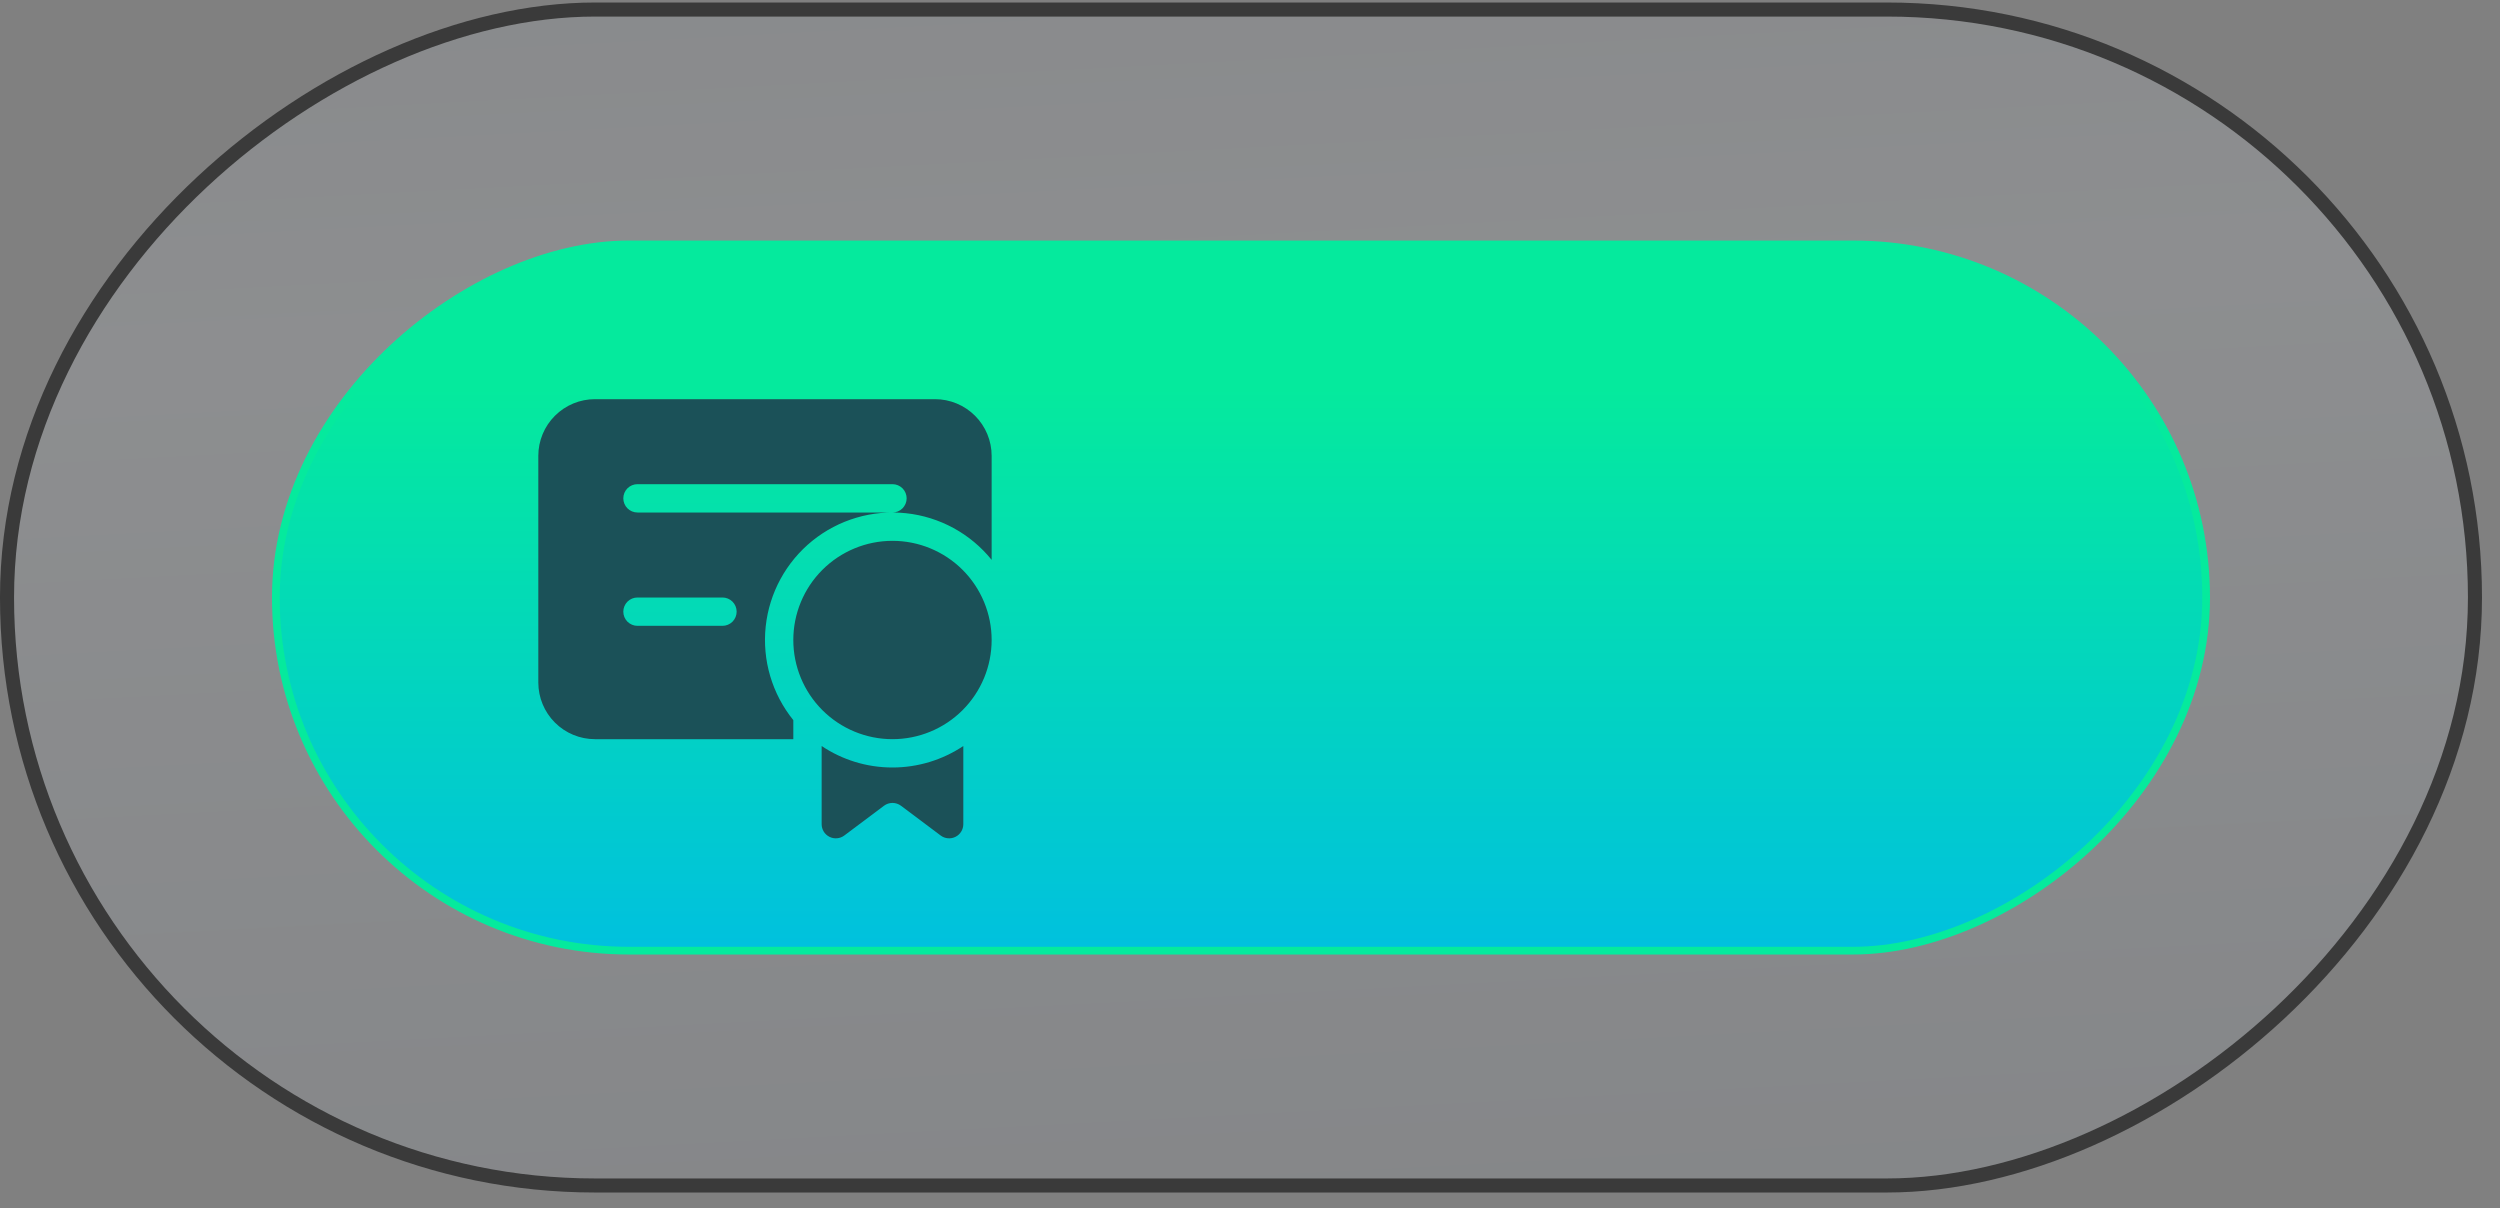
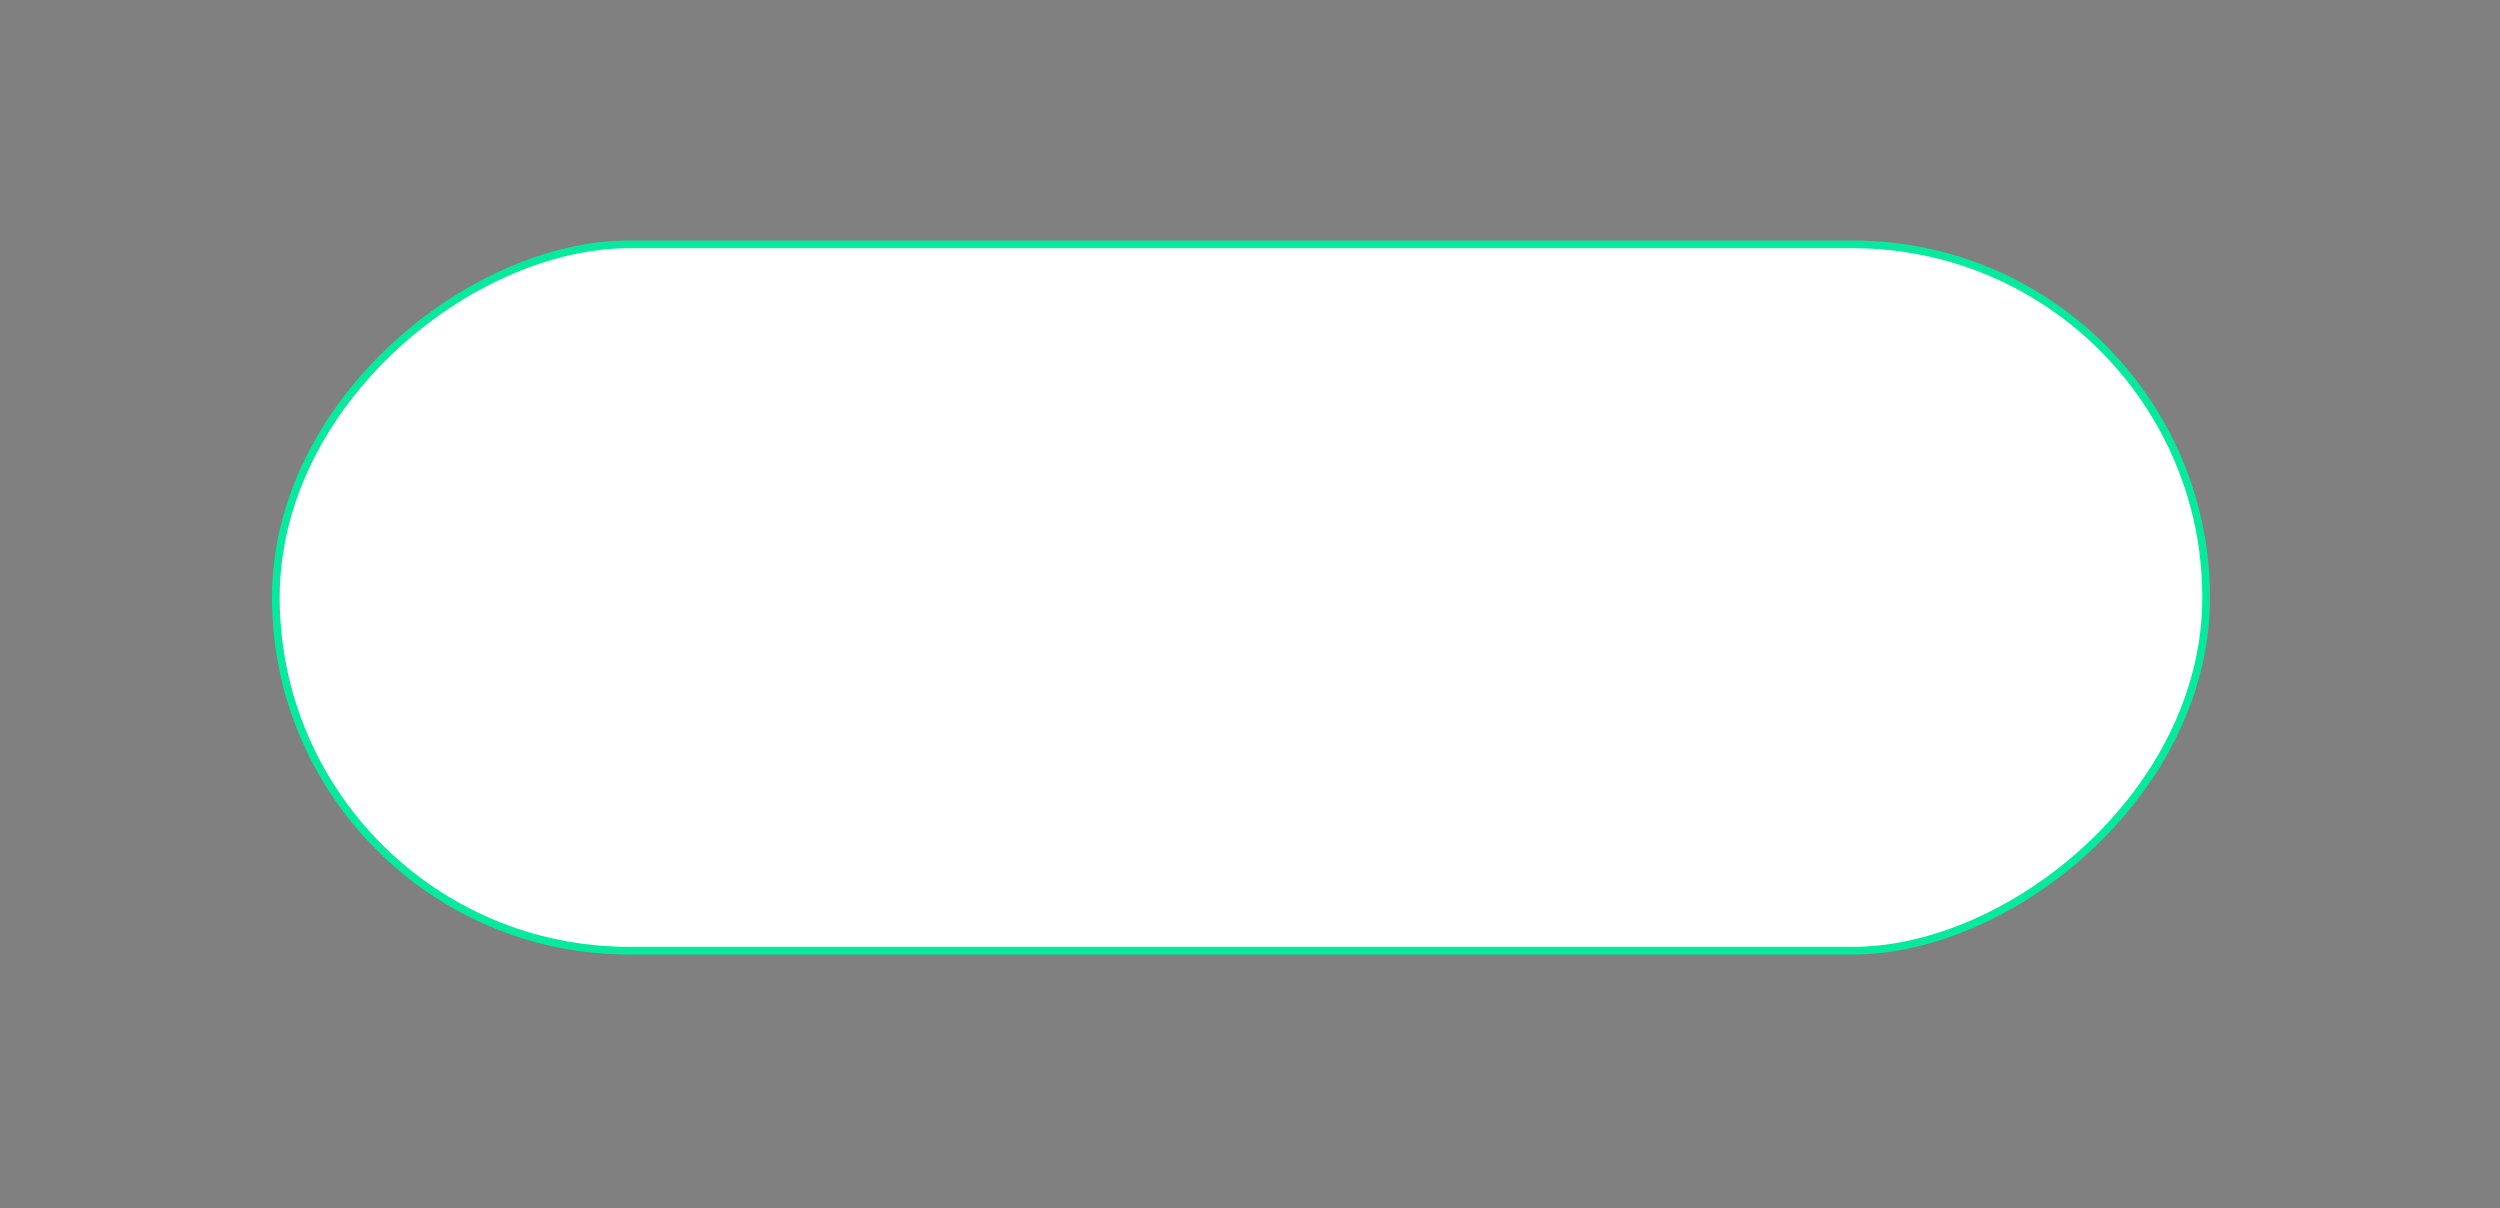
<svg xmlns="http://www.w3.org/2000/svg" width="120" height="58" viewBox="0 0 120 58" fill="none">
  <rect x="0" y="0" width="120" height="58" fill="#808080" stroke="none" />
-   <rect x="0.337" y="56.903" width="56.445" height="118.461" rx="28.223" transform="rotate(-90 0.337 56.903)" fill="url(#paint0_linear_244_597)" fill-opacity="0.15" stroke="#3A3A3A" stroke-width="0.675" />
  <rect x="13.24" y="45.632" width="33.902" height="92.654" rx="16.951" transform="rotate(-90 13.24 45.632)" fill="white" />
-   <rect x="13.24" y="45.632" width="33.902" height="92.654" rx="16.951" transform="rotate(-90 13.24 45.632)" fill="url(#paint1_linear_244_597)" />
-   <rect x="13.24" y="45.632" width="33.902" height="92.654" rx="16.951" transform="rotate(-90 13.24 45.632)" fill="url(#paint2_linear_244_597)" />
  <rect x="13.24" y="45.632" width="33.902" height="92.654" rx="16.951" transform="rotate(-90 13.24 45.632)" stroke="#05EA9D" stroke-width="0.37" />
-   <path d="M44.879 19.16C45.6 19.16 46.292 19.447 46.802 19.957C47.312 20.467 47.599 21.159 47.599 21.88V26.873C46.579 25.61 45.099 24.805 43.485 24.634C41.871 24.462 40.255 24.939 38.992 25.959C37.73 26.98 36.924 28.46 36.753 30.074C36.582 31.688 37.059 33.304 38.079 34.566V35.48H28.559C27.837 35.48 27.146 35.194 26.636 34.684C26.125 34.173 25.839 33.481 25.839 32.76V21.88C25.839 21.159 26.125 20.467 26.636 19.957C27.146 19.447 27.837 19.16 28.559 19.16H44.879ZM42.839 24.6C43.019 24.6 43.192 24.529 43.32 24.401C43.447 24.273 43.519 24.101 43.519 23.92C43.519 23.74 43.447 23.567 43.32 23.439C43.192 23.312 43.019 23.24 42.839 23.24H30.599C30.419 23.24 30.246 23.312 30.118 23.439C29.991 23.567 29.919 23.74 29.919 23.92C29.919 24.101 29.991 24.273 30.118 24.401C30.246 24.529 30.419 24.6 30.599 24.6H42.839ZM35.359 29.36C35.359 29.18 35.287 29.007 35.16 28.879C35.032 28.752 34.859 28.68 34.679 28.68H30.599C30.419 28.68 30.246 28.752 30.118 28.879C29.991 29.007 29.919 29.18 29.919 29.36C29.919 29.541 29.991 29.713 30.118 29.841C30.246 29.968 30.419 30.04 30.599 30.04H34.679C34.859 30.04 35.032 29.968 35.16 29.841C35.287 29.713 35.359 29.541 35.359 29.36ZM42.839 35.48C44.101 35.48 45.312 34.979 46.205 34.086C47.097 33.193 47.599 31.983 47.599 30.72C47.599 29.458 47.097 28.247 46.205 27.354C45.312 26.462 44.101 25.96 42.839 25.96C41.576 25.96 40.366 26.462 39.473 27.354C38.58 28.247 38.079 29.458 38.079 30.72C38.079 31.983 38.58 33.193 39.473 34.086C40.366 34.979 41.576 35.48 42.839 35.48ZM46.239 35.809C45.232 36.481 44.049 36.84 42.839 36.84C41.581 36.84 40.411 36.459 39.439 35.809V39.56C39.439 39.686 39.474 39.81 39.54 39.918C39.607 40.025 39.702 40.112 39.815 40.168C39.928 40.225 40.054 40.249 40.18 40.237C40.306 40.226 40.426 40.18 40.527 40.104L42.431 38.676C42.549 38.588 42.692 38.54 42.839 38.54C42.986 38.54 43.129 38.588 43.247 38.676L45.151 40.104C45.252 40.18 45.372 40.226 45.498 40.237C45.624 40.249 45.75 40.225 45.863 40.168C45.976 40.112 46.071 40.025 46.137 39.918C46.204 39.81 46.239 39.686 46.239 39.56V35.809Z" fill="#1B5158" />
  <defs>
    <linearGradient id="paint0_linear_244_597" x1="-2.642" y1="168.553" x2="80.338" y2="164.166" gradientUnits="userSpaceOnUse">
      <stop stop-color="#9CA6B5" />
      <stop offset="0.577" stop-color="#D5DEE9" />
      <stop offset="1" stop-color="#9CA6B5" />
    </linearGradient>
    <linearGradient id="paint1_linear_244_597" x1="7.996" y1="124.406" x2="45.743" y2="123.685" gradientUnits="userSpaceOnUse">
      <stop stop-color="#9CA6B5" />
      <stop offset="0.577" stop-color="#D5DEE9" />
      <stop offset="1" stop-color="#9CA6B5" />
    </linearGradient>
    <linearGradient id="paint2_linear_244_597" x1="12.192" y1="92.328" x2="40.262" y2="92.328" gradientUnits="userSpaceOnUse">
      <stop stop-color="#00BFE1" />
      <stop offset="1" stop-color="#05EA9D" />
    </linearGradient>
  </defs>
</svg>